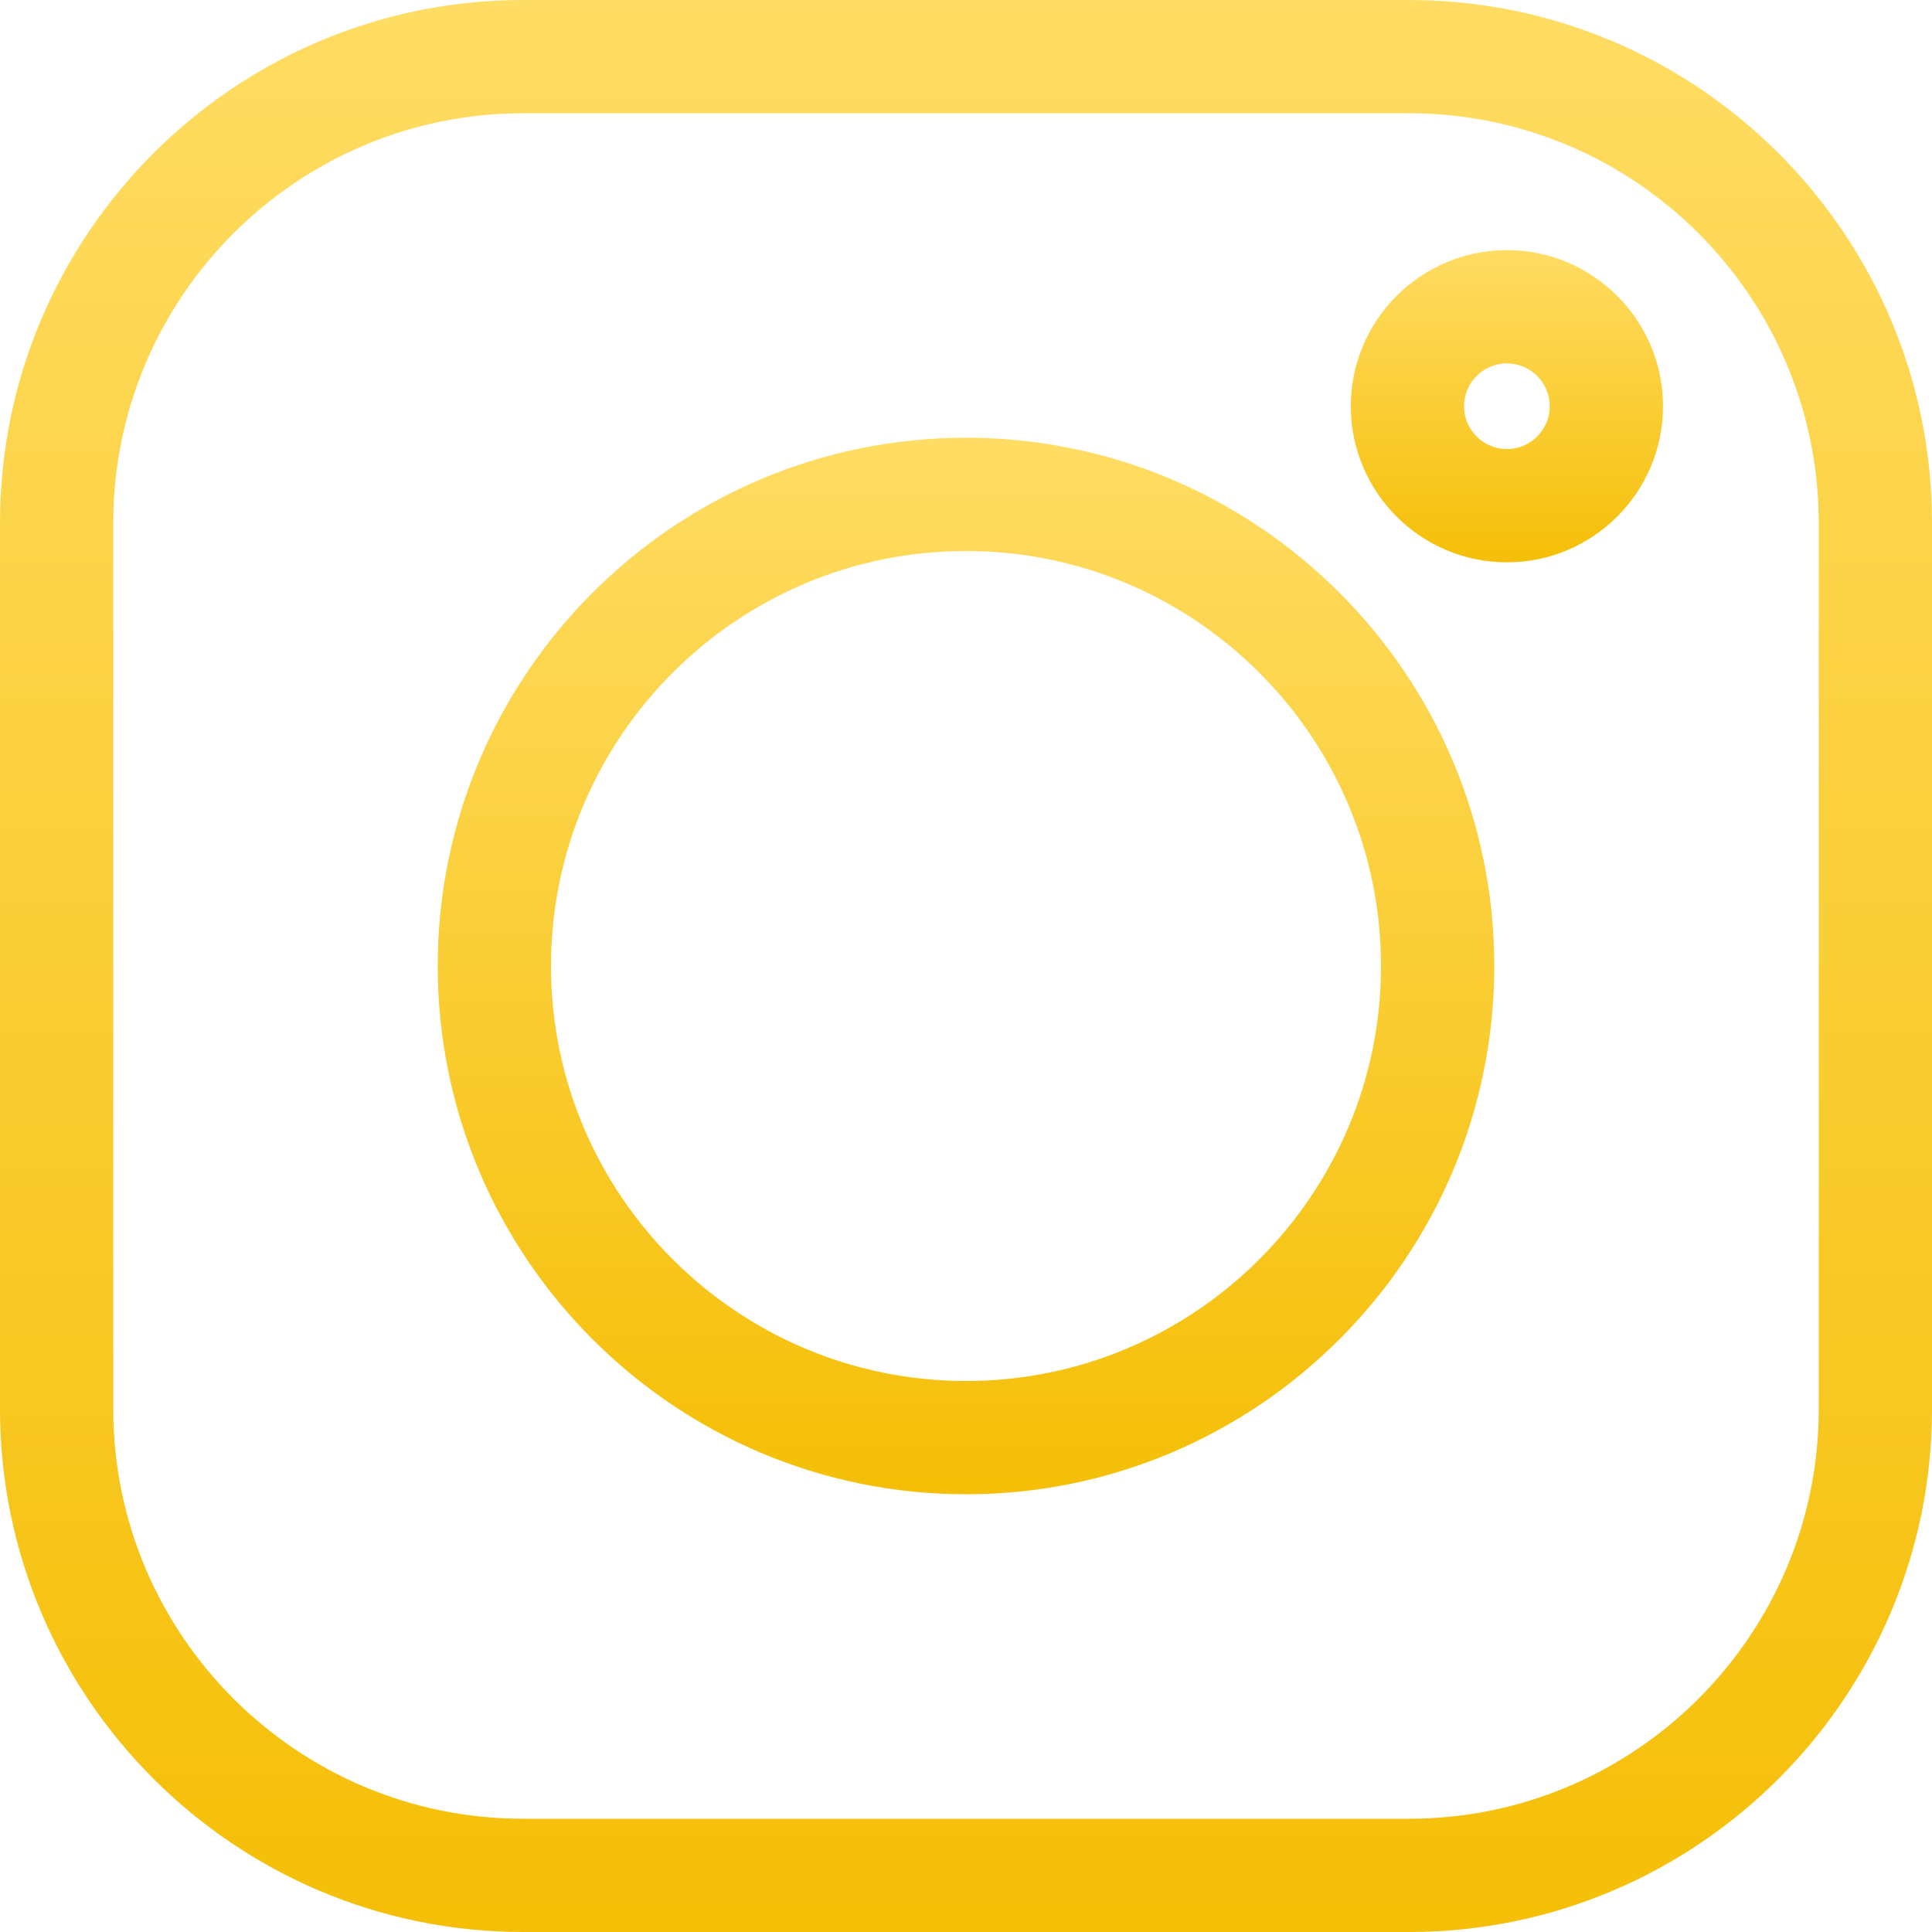
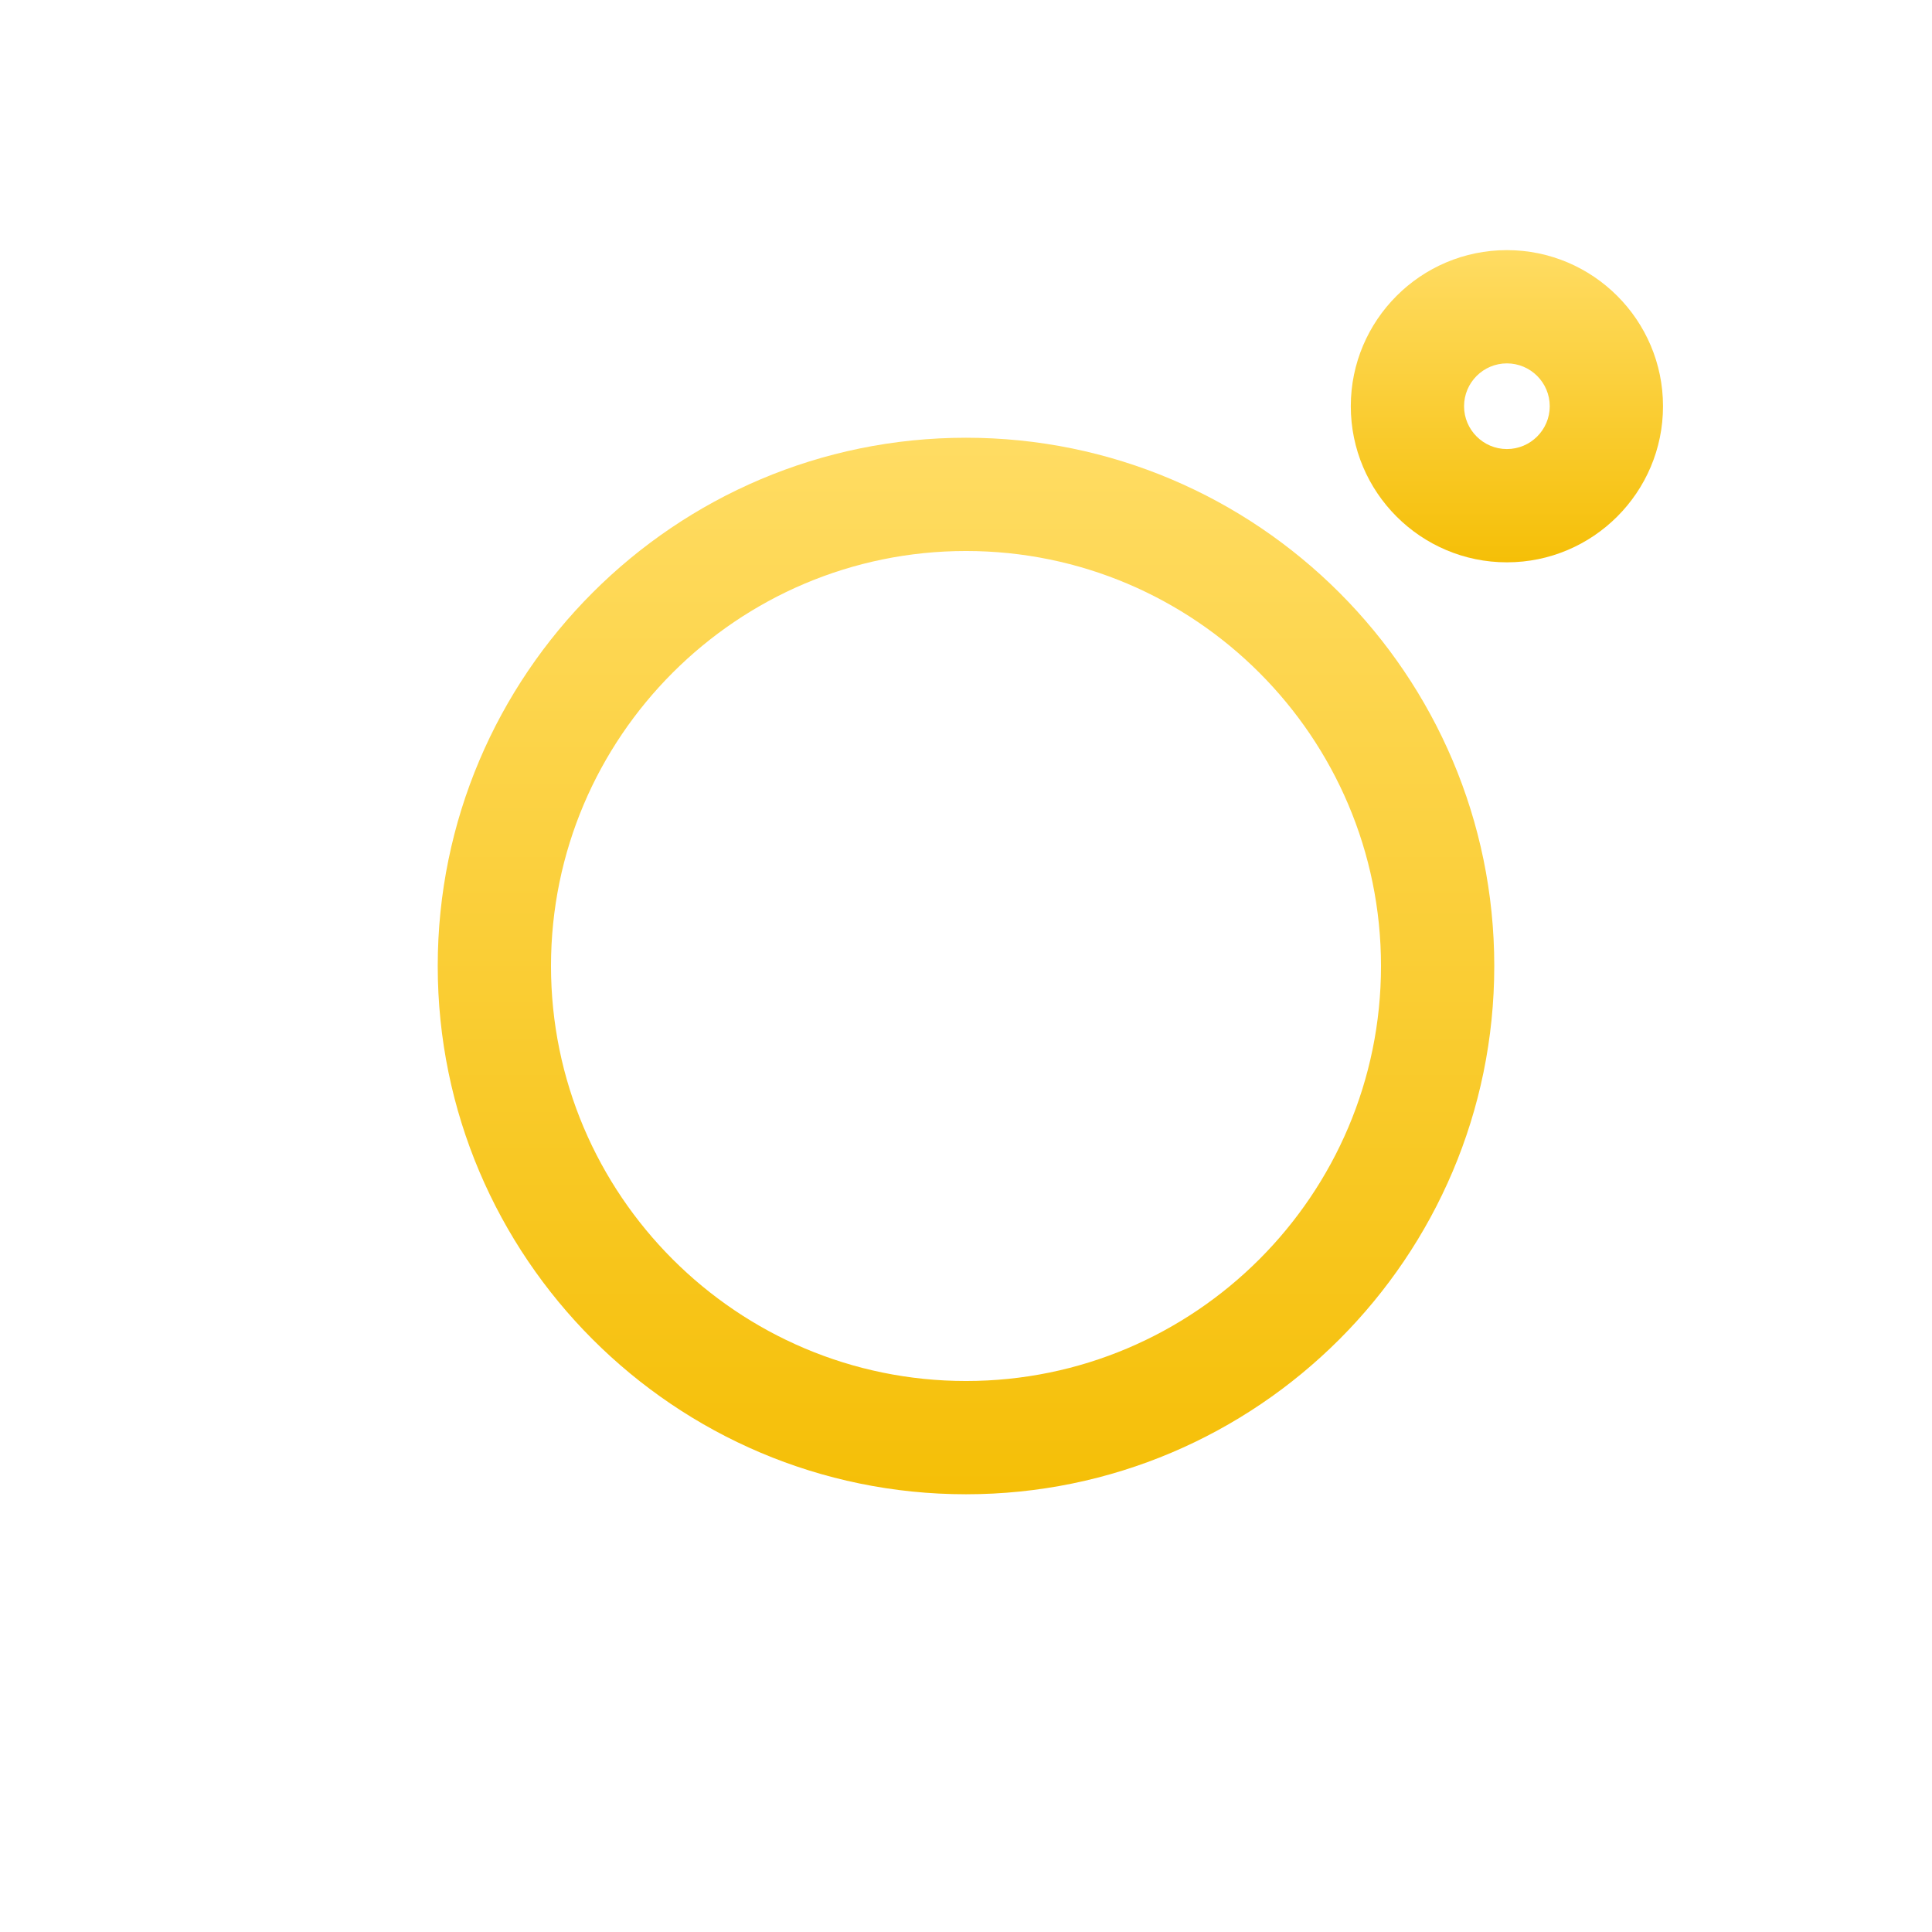
<svg xmlns="http://www.w3.org/2000/svg" width="200" height="200" viewBox="0 0 200 200" fill="none">
-   <path d="M145.862 0H54.138C24.286 0 0 24.286 0 54.138V145.863C0 175.714 24.286 200 54.138 200H145.863C175.714 200 200 175.714 200 145.863V54.138C200 24.286 175.714 0 145.862 0V0ZM188.275 145.863C188.275 169.249 169.249 188.275 145.862 188.275H54.138C30.751 188.275 11.725 169.249 11.725 145.863V54.138C11.725 30.751 30.751 11.725 54.138 11.725H145.863C169.249 11.725 188.275 30.751 188.275 54.138V145.863Z" fill="url(#paint0_linear)" />
  <path d="M100 45.314C69.846 45.314 45.314 69.846 45.314 100C45.314 130.154 69.846 154.686 100 154.686C130.154 154.686 154.686 130.154 154.686 100C154.686 69.846 130.154 45.314 100 45.314ZM100 142.961C76.312 142.961 57.039 123.689 57.039 100C57.039 76.312 76.312 57.039 100 57.039C123.689 57.039 142.961 76.312 142.961 100C142.961 123.689 123.689 142.961 100 142.961Z" fill="url(#paint1_linear)" />
  <path d="M155.993 25.893C147.082 25.893 139.834 33.142 139.834 42.052C139.834 50.963 147.082 58.212 155.993 58.212C164.904 58.212 172.154 50.963 172.154 42.052C172.154 33.141 164.904 25.893 155.993 25.893ZM155.993 46.486C153.549 46.486 151.559 44.496 151.559 42.052C151.559 39.606 153.549 37.617 155.993 37.617C158.439 37.617 160.429 39.606 160.429 42.052C160.429 44.496 158.439 46.486 155.993 46.486Z" fill="url(#paint2_linear)" />
  <defs>
    <linearGradient id="paint0_linear" x1="100" y1="0" x2="100" y2="200" gradientUnits="userSpaceOnUse">
      <stop stop-color="#FFDC63" />
      <stop offset="1" stop-color="#F5BF07" />
    </linearGradient>
    <linearGradient id="paint1_linear" x1="100" y1="45.314" x2="100" y2="154.686" gradientUnits="userSpaceOnUse">
      <stop stop-color="#FFDC63" />
      <stop offset="1" stop-color="#F5BF07" />
    </linearGradient>
    <linearGradient id="paint2_linear" x1="155.994" y1="25.893" x2="155.994" y2="58.212" gradientUnits="userSpaceOnUse">
      <stop stop-color="#FFDC63" />
      <stop offset="1" stop-color="#F5BF07" />
    </linearGradient>
  </defs>
</svg>